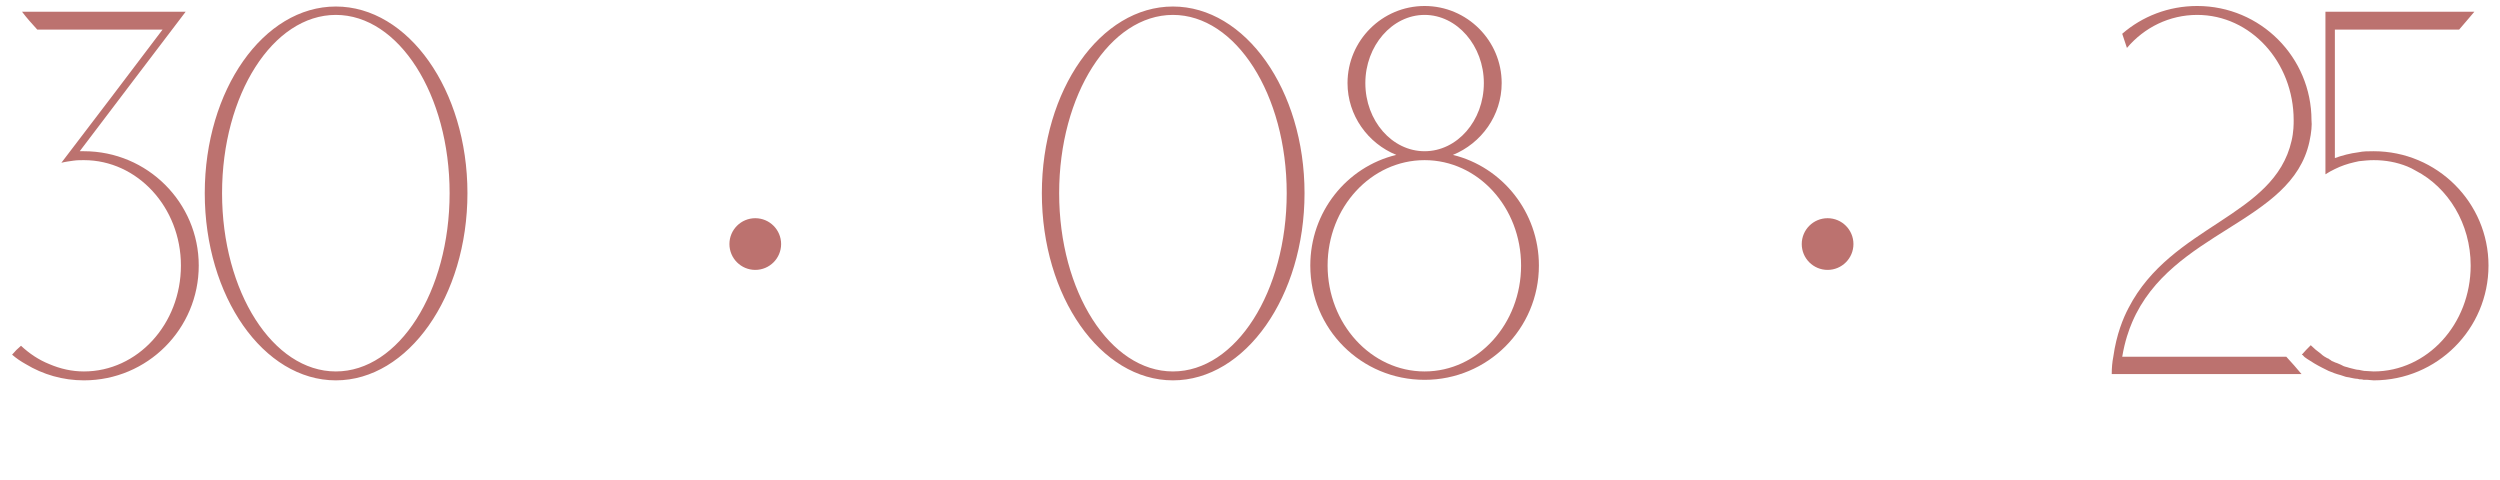
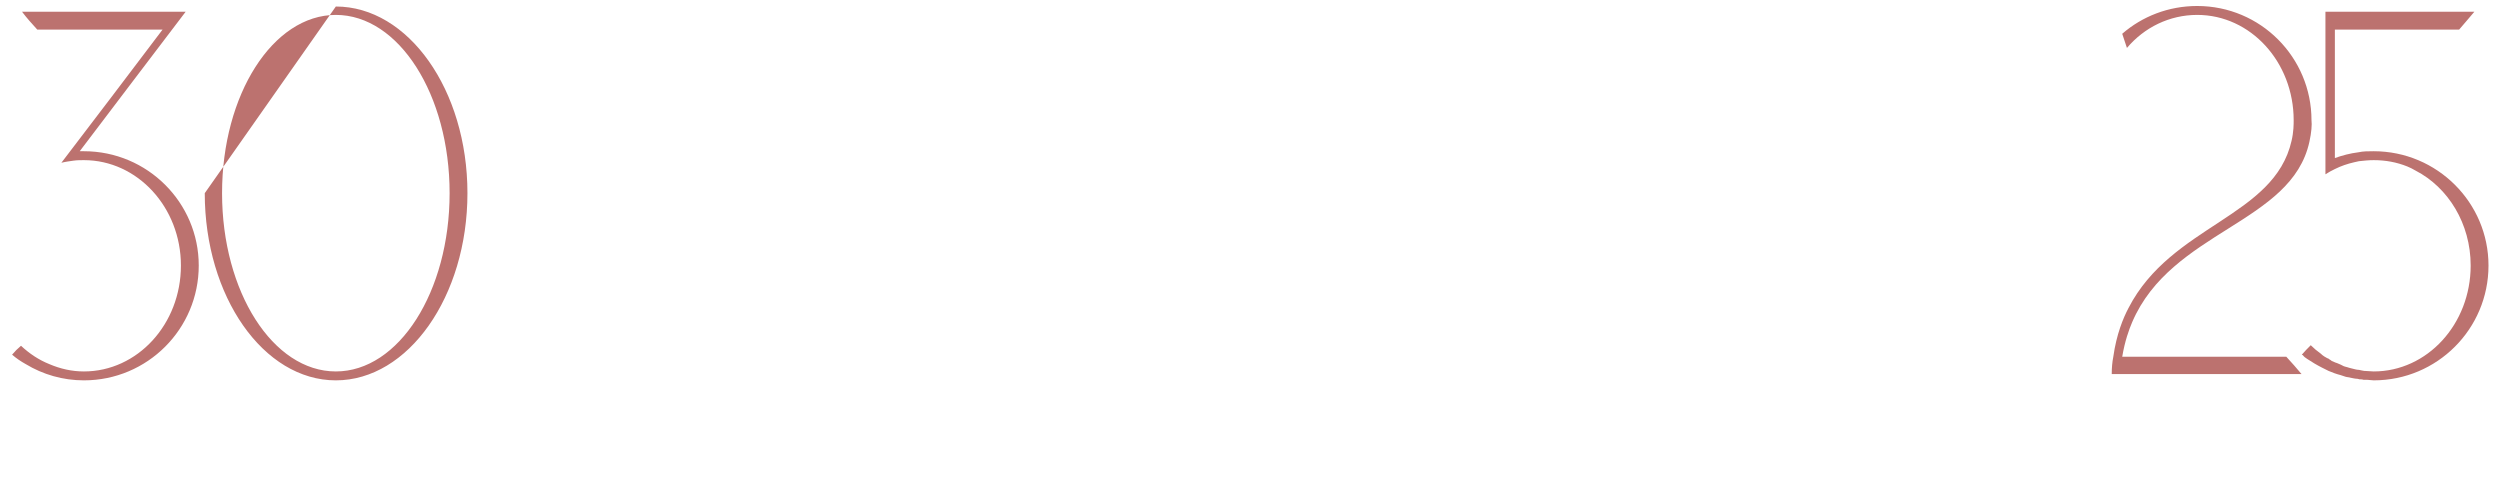
<svg xmlns="http://www.w3.org/2000/svg" width="401" height="77" viewBox="0 0 401 77" fill="none">
-   <path d="M13.461 24.257C23.637 24.257 31.879 32.499 31.879 42.591C31.879 52.767 23.637 61.009 13.461 61.009C10.097 61.009 6.901 60.084 4.126 58.402C3.369 57.982 2.612 57.477 1.939 56.888C2.359 56.384 2.864 55.879 3.369 55.459C4.714 56.72 6.228 57.729 7.91 58.402C9.676 59.159 11.527 59.58 13.461 59.58C22.039 59.58 29.02 52.01 29.02 42.591C29.02 33.256 22.039 25.687 13.461 25.687C12.956 25.687 12.367 25.687 11.779 25.771C11.19 25.855 10.517 25.939 9.844 26.107C15.227 19.043 20.694 11.894 26.076 4.745C19.348 4.745 12.62 4.745 5.976 4.745C5.135 3.82 4.294 2.895 3.537 1.886C12.283 1.886 21.03 1.886 29.776 1.886C24.058 9.371 18.423 16.856 12.788 24.257C13.04 24.257 13.209 24.257 13.461 24.257ZM53.868 1.045C65.474 1.045 74.978 14.417 74.978 30.985C74.978 47.553 65.474 61.009 53.868 61.009C42.262 61.009 32.843 47.553 32.843 30.985C32.843 14.417 42.262 1.045 53.868 1.045ZM53.868 59.58C63.96 59.58 72.118 46.796 72.118 30.985C72.118 15.174 63.96 2.391 53.868 2.391C43.776 2.391 35.618 15.174 35.618 30.985C35.618 46.796 43.776 59.58 53.868 59.58Z" fill="#BC726F" />
-   <path d="M188.138 1.045C199.744 1.045 209.247 14.417 209.247 30.985C209.247 47.553 199.744 61.009 188.138 61.009C176.532 61.009 167.113 47.553 167.113 30.985C167.113 14.417 176.532 1.045 188.138 1.045ZM188.138 59.58C198.23 59.58 206.388 46.796 206.388 30.985C206.388 15.174 198.23 2.391 188.138 2.391C178.046 2.391 169.888 15.174 169.888 30.985C169.888 46.796 178.046 59.58 188.138 59.58ZM233.047 24.846C240.953 26.78 246.84 34.013 246.84 42.591C246.84 52.767 238.598 60.925 228.506 60.925C218.33 60.925 210.172 52.767 210.172 42.591C210.172 34.013 215.975 26.78 223.964 24.846C219.423 22.995 216.143 18.538 216.143 13.324C216.143 6.512 221.694 0.961 228.506 0.961C235.318 0.961 240.869 6.512 240.869 13.324C240.869 18.538 237.589 22.995 233.047 24.846ZM219.002 13.324C219.002 19.379 223.292 24.257 228.506 24.257C233.72 24.257 238.009 19.379 238.009 13.324C238.009 7.353 233.72 2.391 228.506 2.391C223.292 2.391 219.002 7.353 219.002 13.324ZM228.506 59.58C237.084 59.58 243.981 51.926 243.981 42.591C243.981 33.256 237.084 25.687 228.506 25.687C219.928 25.687 212.947 33.256 212.947 42.591C212.947 51.926 219.928 59.58 228.506 59.58Z" fill="#BC726F" />
+   <path d="M13.461 24.257C23.637 24.257 31.879 32.499 31.879 42.591C31.879 52.767 23.637 61.009 13.461 61.009C10.097 61.009 6.901 60.084 4.126 58.402C3.369 57.982 2.612 57.477 1.939 56.888C2.359 56.384 2.864 55.879 3.369 55.459C4.714 56.72 6.228 57.729 7.91 58.402C9.676 59.159 11.527 59.58 13.461 59.58C22.039 59.58 29.02 52.01 29.02 42.591C29.02 33.256 22.039 25.687 13.461 25.687C12.956 25.687 12.367 25.687 11.779 25.771C11.19 25.855 10.517 25.939 9.844 26.107C15.227 19.043 20.694 11.894 26.076 4.745C19.348 4.745 12.62 4.745 5.976 4.745C5.135 3.82 4.294 2.895 3.537 1.886C12.283 1.886 21.03 1.886 29.776 1.886C24.058 9.371 18.423 16.856 12.788 24.257C13.04 24.257 13.209 24.257 13.461 24.257ZM53.868 1.045C65.474 1.045 74.978 14.417 74.978 30.985C74.978 47.553 65.474 61.009 53.868 61.009C42.262 61.009 32.843 47.553 32.843 30.985ZM53.868 59.58C63.96 59.58 72.118 46.796 72.118 30.985C72.118 15.174 63.96 2.391 53.868 2.391C43.776 2.391 35.618 15.174 35.618 30.985C35.618 46.796 43.776 59.58 53.868 59.58Z" fill="#BC726F" />
  <path d="M370.428 22.743C367.569 35.863 348.309 36.956 342.002 51.674C341.497 52.851 340.824 54.702 340.404 57.225H366.728C367.569 58.15 368.41 59.075 369.167 60H338.722C338.722 58.991 338.806 58.066 338.974 57.225C339.479 53.608 340.572 51.001 341.413 49.403C348.309 36.031 364.793 34.854 367.569 22.575C367.905 21.145 367.905 19.884 367.905 19.295C367.905 9.96 361.009 2.391 352.43 2.391C347.973 2.391 343.936 4.409 341.161 7.689L340.404 5.418C343.6 2.643 347.805 0.961 352.43 0.961C362.607 0.961 370.764 9.203 370.764 19.295C370.849 19.968 370.764 21.229 370.428 22.743ZM380.737 24.257C390.913 24.257 399.155 32.499 399.155 42.591C399.155 52.767 390.913 61.009 380.737 61.009C380.401 61.009 380.064 60.925 379.728 60.925C379.56 60.925 379.391 60.925 379.139 60.925C378.887 60.841 378.635 60.841 378.466 60.841L378.13 60.757C377.794 60.757 377.457 60.673 377.037 60.589C376.784 60.505 376.448 60.505 376.196 60.42C375.943 60.336 375.691 60.252 375.439 60.168C374.766 60 374.093 59.748 373.504 59.495C373.168 59.327 372.832 59.159 372.495 58.991C371.654 58.57 370.813 58.066 370.056 57.561C369.804 57.393 369.552 57.225 369.383 56.972C369.299 56.972 369.215 56.888 369.215 56.888C369.636 56.384 370.14 55.879 370.645 55.374C371.15 55.879 371.654 56.3 372.243 56.72C372.579 57.056 373 57.309 373.336 57.477C373.336 57.477 373.336 57.477 373.42 57.477C373.588 57.645 373.841 57.729 374.009 57.898C374.261 57.982 374.514 58.15 374.85 58.234C375.018 58.318 375.27 58.402 375.439 58.486C375.607 58.57 375.775 58.654 375.943 58.739C376.111 58.823 376.28 58.823 376.532 58.907C376.7 58.991 376.868 58.991 377.121 59.075C377.541 59.159 377.962 59.327 378.382 59.327C378.635 59.411 378.887 59.411 379.223 59.495C379.223 59.495 379.223 59.495 379.307 59.495C379.812 59.495 380.232 59.58 380.737 59.58C389.315 59.58 396.296 52.01 396.296 42.591C396.296 35.863 392.679 30.06 387.465 27.369C387.045 27.116 386.54 26.864 386.12 26.696C384.438 26.023 382.671 25.687 380.737 25.687C379.98 25.687 379.139 25.771 378.382 25.855C378.13 25.939 377.878 25.939 377.625 26.023C376.532 26.275 375.523 26.612 374.514 27.116C374.009 27.369 373.504 27.621 373 27.957V1.886H396.885C396.128 2.811 395.287 3.736 394.446 4.745H374.514V25.35C375.691 24.93 376.953 24.593 378.298 24.425C379.055 24.257 379.896 24.257 380.737 24.257Z" fill="#BC726F" />
-   <circle cx="121.146" cy="39.146" r="4.146" fill="#BC726F" />
-   <circle cx="293.146" cy="39.146" r="4.146" fill="#BC726F" />
</svg>